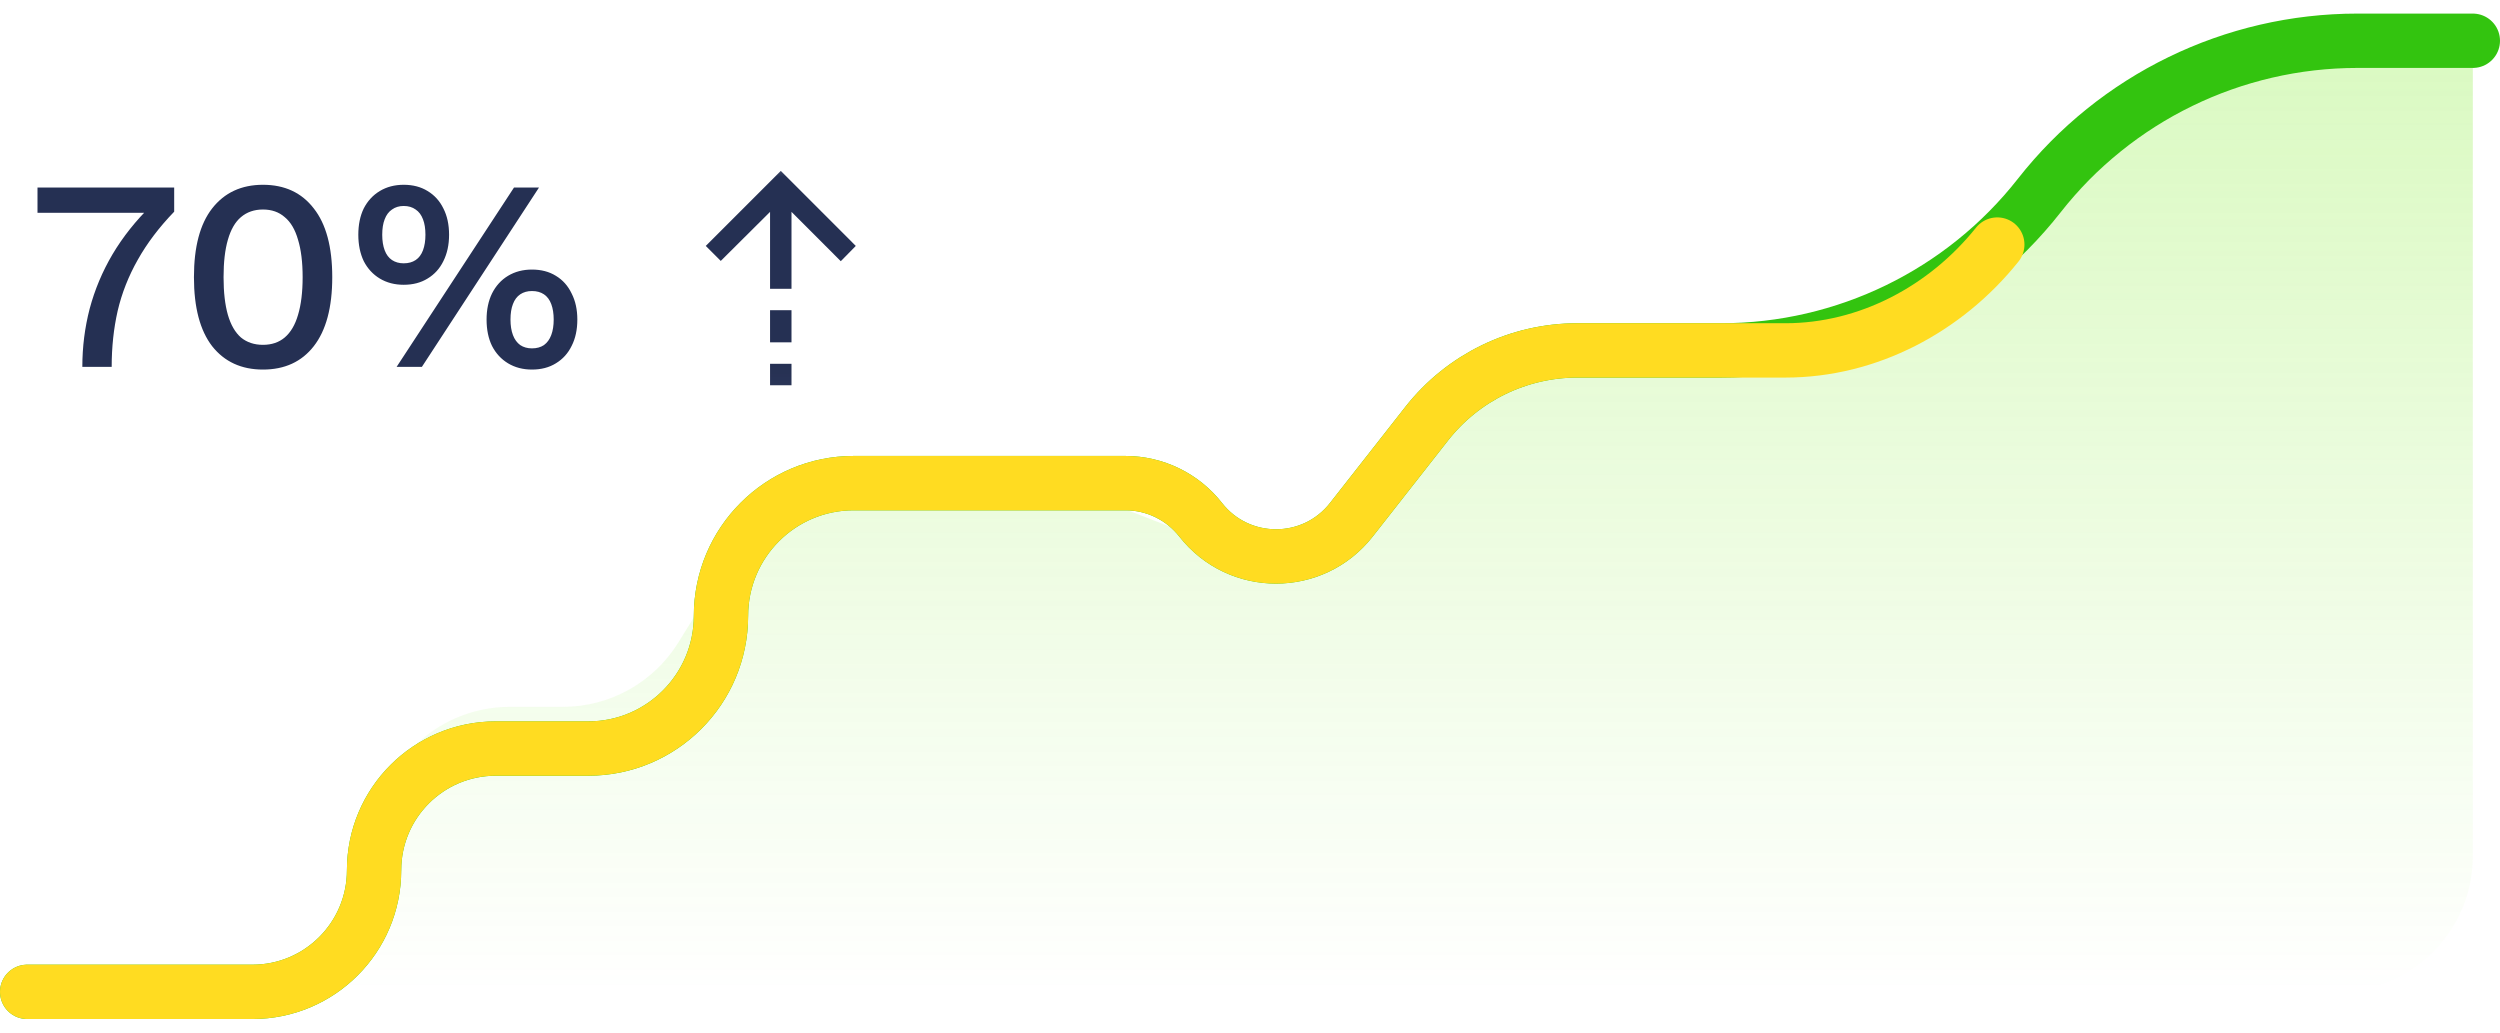
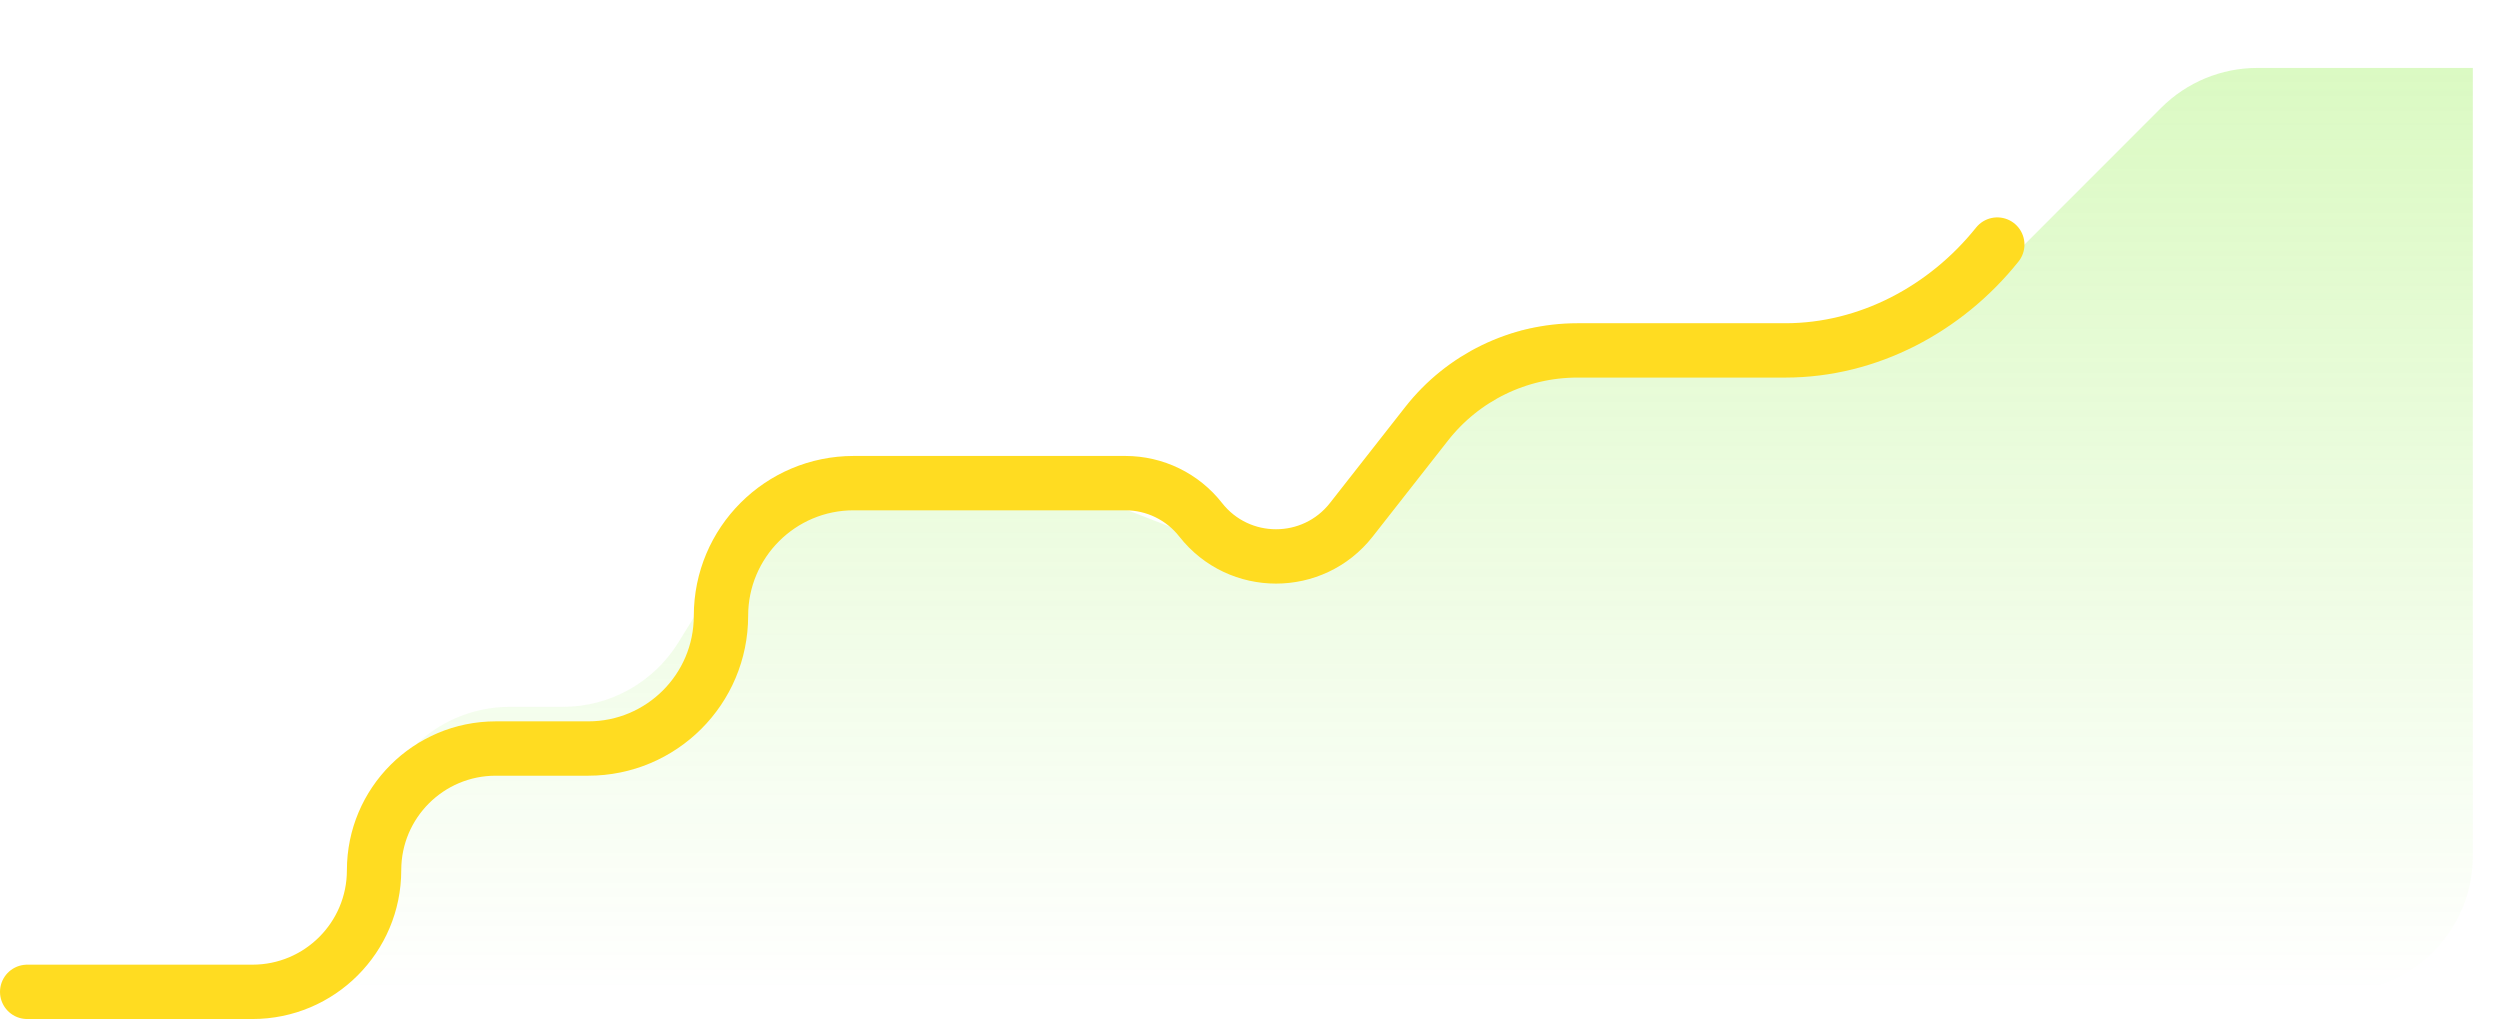
<svg xmlns="http://www.w3.org/2000/svg" width="92" height="38" viewBox="0 0 92 38" fill="none">
  <path d="M13.766 31.012V31.5C13.766 34.261 11.527 36.5 8.766 36.5H86C88.761 36.5 91 34.261 91 31.5V2.5H83.071C81.745 2.5 80.473 3.027 79.535 3.964L72.965 10.536C72.027 11.473 70.755 12 69.429 12H57.256C55.54 12 53.944 12.88 53.028 14.33L50.7 18.017C49.422 20.04 46.89 20.874 44.66 20.007L40.374 18.34C39.796 18.115 39.182 18 38.562 18H31.238C29.505 18 27.895 18.898 26.985 20.372L24.965 23.64C24.055 25.114 22.445 26.012 20.712 26.012H18.766C16.005 26.012 13.766 28.25 13.766 31.012Z" fill="url(#paint0_linear_5177_50076)" />
-   <path d="M1 36.5H9.289C11.762 36.5 13.766 34.496 13.766 32.023V32.023C13.766 29.551 15.77 27.547 18.243 27.547H21.648C24.345 27.547 26.532 25.36 26.532 22.663V22.663C26.532 19.966 28.718 17.779 31.416 17.779H41.413C42.496 17.779 43.518 18.276 44.185 19.128V19.128C45.596 20.927 48.319 20.927 49.729 19.128L52.501 15.593C53.837 13.89 55.881 12.895 58.045 12.895H63.334C67.905 12.895 72.222 10.794 75.043 7.198V7.198C77.863 3.601 82.18 1.5 86.751 1.5H91" stroke="#33C40F" stroke-width="2" stroke-linecap="round" />
  <path d="M1 36.5H9.289C11.762 36.5 13.766 34.496 13.766 32.023V32.023C13.766 29.551 15.77 27.546 18.243 27.546H21.648C24.345 27.546 26.532 25.36 26.532 22.663V22.663C26.532 19.965 28.718 17.779 31.416 17.779H41.413C42.496 17.779 43.518 18.276 44.185 19.128V19.128C45.596 20.926 48.319 20.926 49.729 19.128L52.501 15.593C53.837 13.89 55.881 12.895 58.045 12.895H65.702C68.745 12.895 71.599 11.376 73.5 9V9" stroke="#FFDC21" stroke-width="2" stroke-linecap="round" />
-   <path d="M1.38 6.9H6.41V7.79C5.857 8.363 5.41 8.953 5.07 9.56C4.73 10.16 4.483 10.787 4.33 11.44C4.183 12.087 4.11 12.773 4.11 13.5H3.03C3.03 12.767 3.12 12.053 3.3 11.36C3.487 10.66 3.767 9.993 4.14 9.36C4.52 8.72 4.997 8.12 5.57 7.56L5.77 7.83H1.38V6.9ZM9.677 13.6C8.884 13.6 8.26 13.313 7.807 12.74C7.36 12.16 7.137 11.313 7.137 10.2C7.137 9.087 7.36 8.243 7.807 7.67C8.26 7.09 8.884 6.8 9.677 6.8C10.477 6.8 11.1 7.09 11.547 7.67C12 8.243 12.227 9.087 12.227 10.2C12.227 11.313 12 12.16 11.547 12.74C11.1 13.313 10.477 13.6 9.677 13.6ZM9.677 12.69C9.997 12.69 10.264 12.6 10.477 12.42C10.697 12.233 10.86 11.957 10.967 11.59C11.08 11.217 11.137 10.753 11.137 10.2C11.137 9.647 11.08 9.187 10.967 8.82C10.86 8.447 10.697 8.17 10.477 7.99C10.264 7.803 9.997 7.71 9.677 7.71C9.357 7.71 9.087 7.803 8.867 7.99C8.654 8.17 8.494 8.447 8.387 8.82C8.28 9.187 8.227 9.647 8.227 10.2C8.227 10.753 8.28 11.217 8.387 11.59C8.494 11.957 8.654 12.233 8.867 12.42C9.087 12.6 9.357 12.69 9.677 12.69ZM14.596 13.5L18.916 6.9H19.836L15.526 13.5H14.596ZM14.856 6.8C15.196 6.8 15.49 6.877 15.736 7.03C15.99 7.183 16.183 7.397 16.316 7.67C16.456 7.943 16.526 8.267 16.526 8.64C16.526 9.007 16.456 9.33 16.316 9.61C16.183 9.883 15.99 10.097 15.736 10.25C15.49 10.403 15.196 10.48 14.856 10.48C14.523 10.48 14.23 10.403 13.976 10.25C13.723 10.097 13.526 9.883 13.386 9.61C13.253 9.33 13.186 9.007 13.186 8.64C13.186 8.267 13.253 7.943 13.386 7.67C13.526 7.397 13.723 7.183 13.976 7.03C14.23 6.877 14.523 6.8 14.856 6.8ZM14.856 7.58C14.69 7.58 14.546 7.623 14.426 7.71C14.306 7.79 14.216 7.91 14.156 8.07C14.096 8.223 14.066 8.413 14.066 8.64C14.066 8.86 14.096 9.05 14.156 9.21C14.216 9.37 14.306 9.49 14.426 9.57C14.546 9.65 14.69 9.69 14.856 9.69C15.03 9.69 15.176 9.65 15.296 9.57C15.416 9.49 15.506 9.37 15.566 9.21C15.626 9.05 15.656 8.86 15.656 8.64C15.656 8.413 15.626 8.223 15.566 8.07C15.506 7.91 15.416 7.79 15.296 7.71C15.176 7.623 15.03 7.58 14.856 7.58ZM19.576 9.92C19.916 9.92 20.21 9.997 20.456 10.15C20.71 10.303 20.903 10.52 21.036 10.8C21.176 11.073 21.246 11.393 21.246 11.76C21.246 12.133 21.176 12.457 21.036 12.73C20.903 13.003 20.71 13.217 20.456 13.37C20.21 13.523 19.916 13.6 19.576 13.6C19.243 13.6 18.95 13.523 18.696 13.37C18.443 13.217 18.246 13.003 18.106 12.73C17.973 12.457 17.906 12.133 17.906 11.76C17.906 11.393 17.973 11.073 18.106 10.8C18.246 10.52 18.443 10.303 18.696 10.15C18.95 9.997 19.243 9.92 19.576 9.92ZM19.576 10.71C19.41 10.71 19.266 10.75 19.146 10.83C19.026 10.91 18.936 11.03 18.876 11.19C18.816 11.343 18.786 11.533 18.786 11.76C18.786 11.98 18.816 12.17 18.876 12.33C18.936 12.49 19.026 12.613 19.146 12.7C19.266 12.78 19.41 12.82 19.576 12.82C19.75 12.82 19.896 12.78 20.016 12.7C20.136 12.613 20.226 12.49 20.286 12.33C20.346 12.17 20.376 11.98 20.376 11.76C20.376 11.54 20.346 11.35 20.286 11.19C20.226 11.03 20.136 10.91 20.016 10.83C19.896 10.75 19.75 10.71 19.576 10.71Z" fill="#253053" />
  <mask id="mask0_5177_50076" style="mask-type:alpha" maskUnits="userSpaceOnUse" x="24" y="5" width="10" height="10">
    <rect x="24" y="5.5" width="9.466" height="9.466" fill="#D9D9D9" />
  </mask>
  <g mask="url(#mask0_5177_50076)">
-     <path d="M28.338 7.797L26.524 9.602L25.972 9.05L28.733 6.289L31.493 9.05L30.941 9.612L29.127 7.797V10.627H28.338V7.797ZM28.338 12.599V11.416H29.127V12.599H28.338ZM28.338 14.177V13.388H29.127V14.177H28.338Z" fill="#253053" />
-   </g>
+     </g>
  <defs>
    <linearGradient id="paint0_linear_5177_50076" x1="46" y1="-4.5" x2="46" y2="36.5" gradientUnits="userSpaceOnUse">
      <stop stop-color="#6DE90B" stop-opacity="0.3" />
      <stop offset="1" stop-color="#6DE90B" stop-opacity="0" />
    </linearGradient>
  </defs>
</svg>